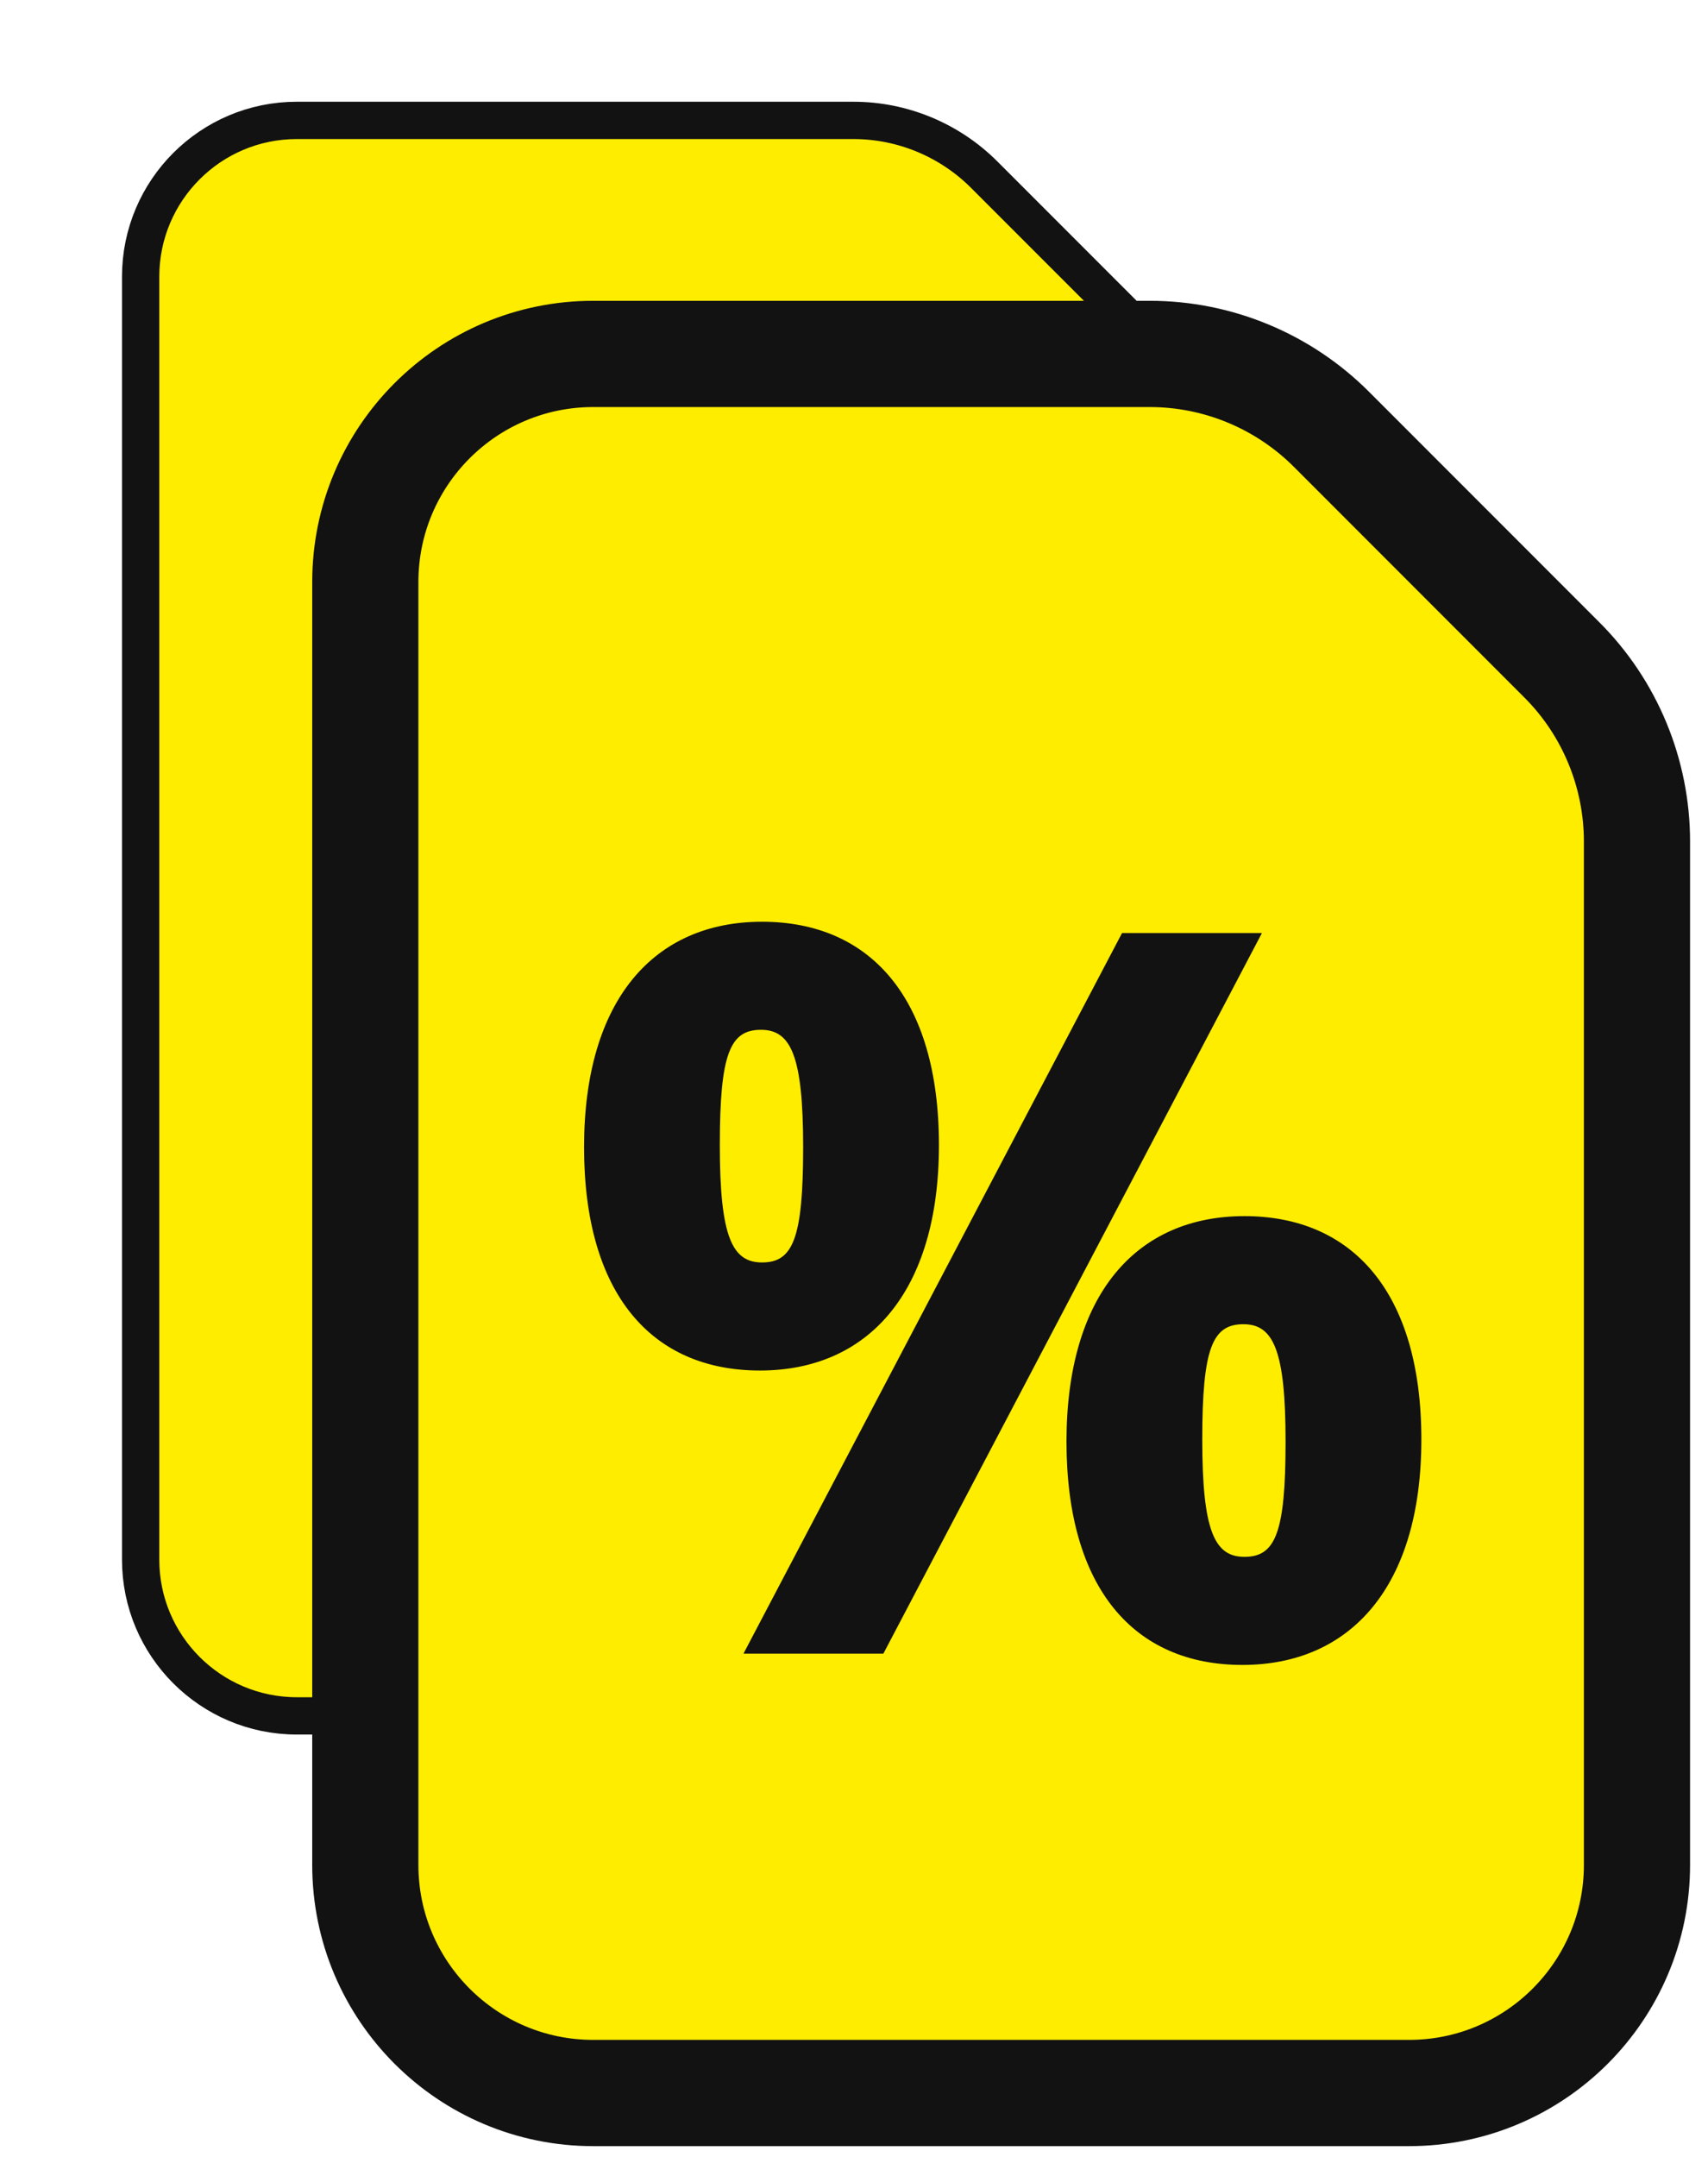
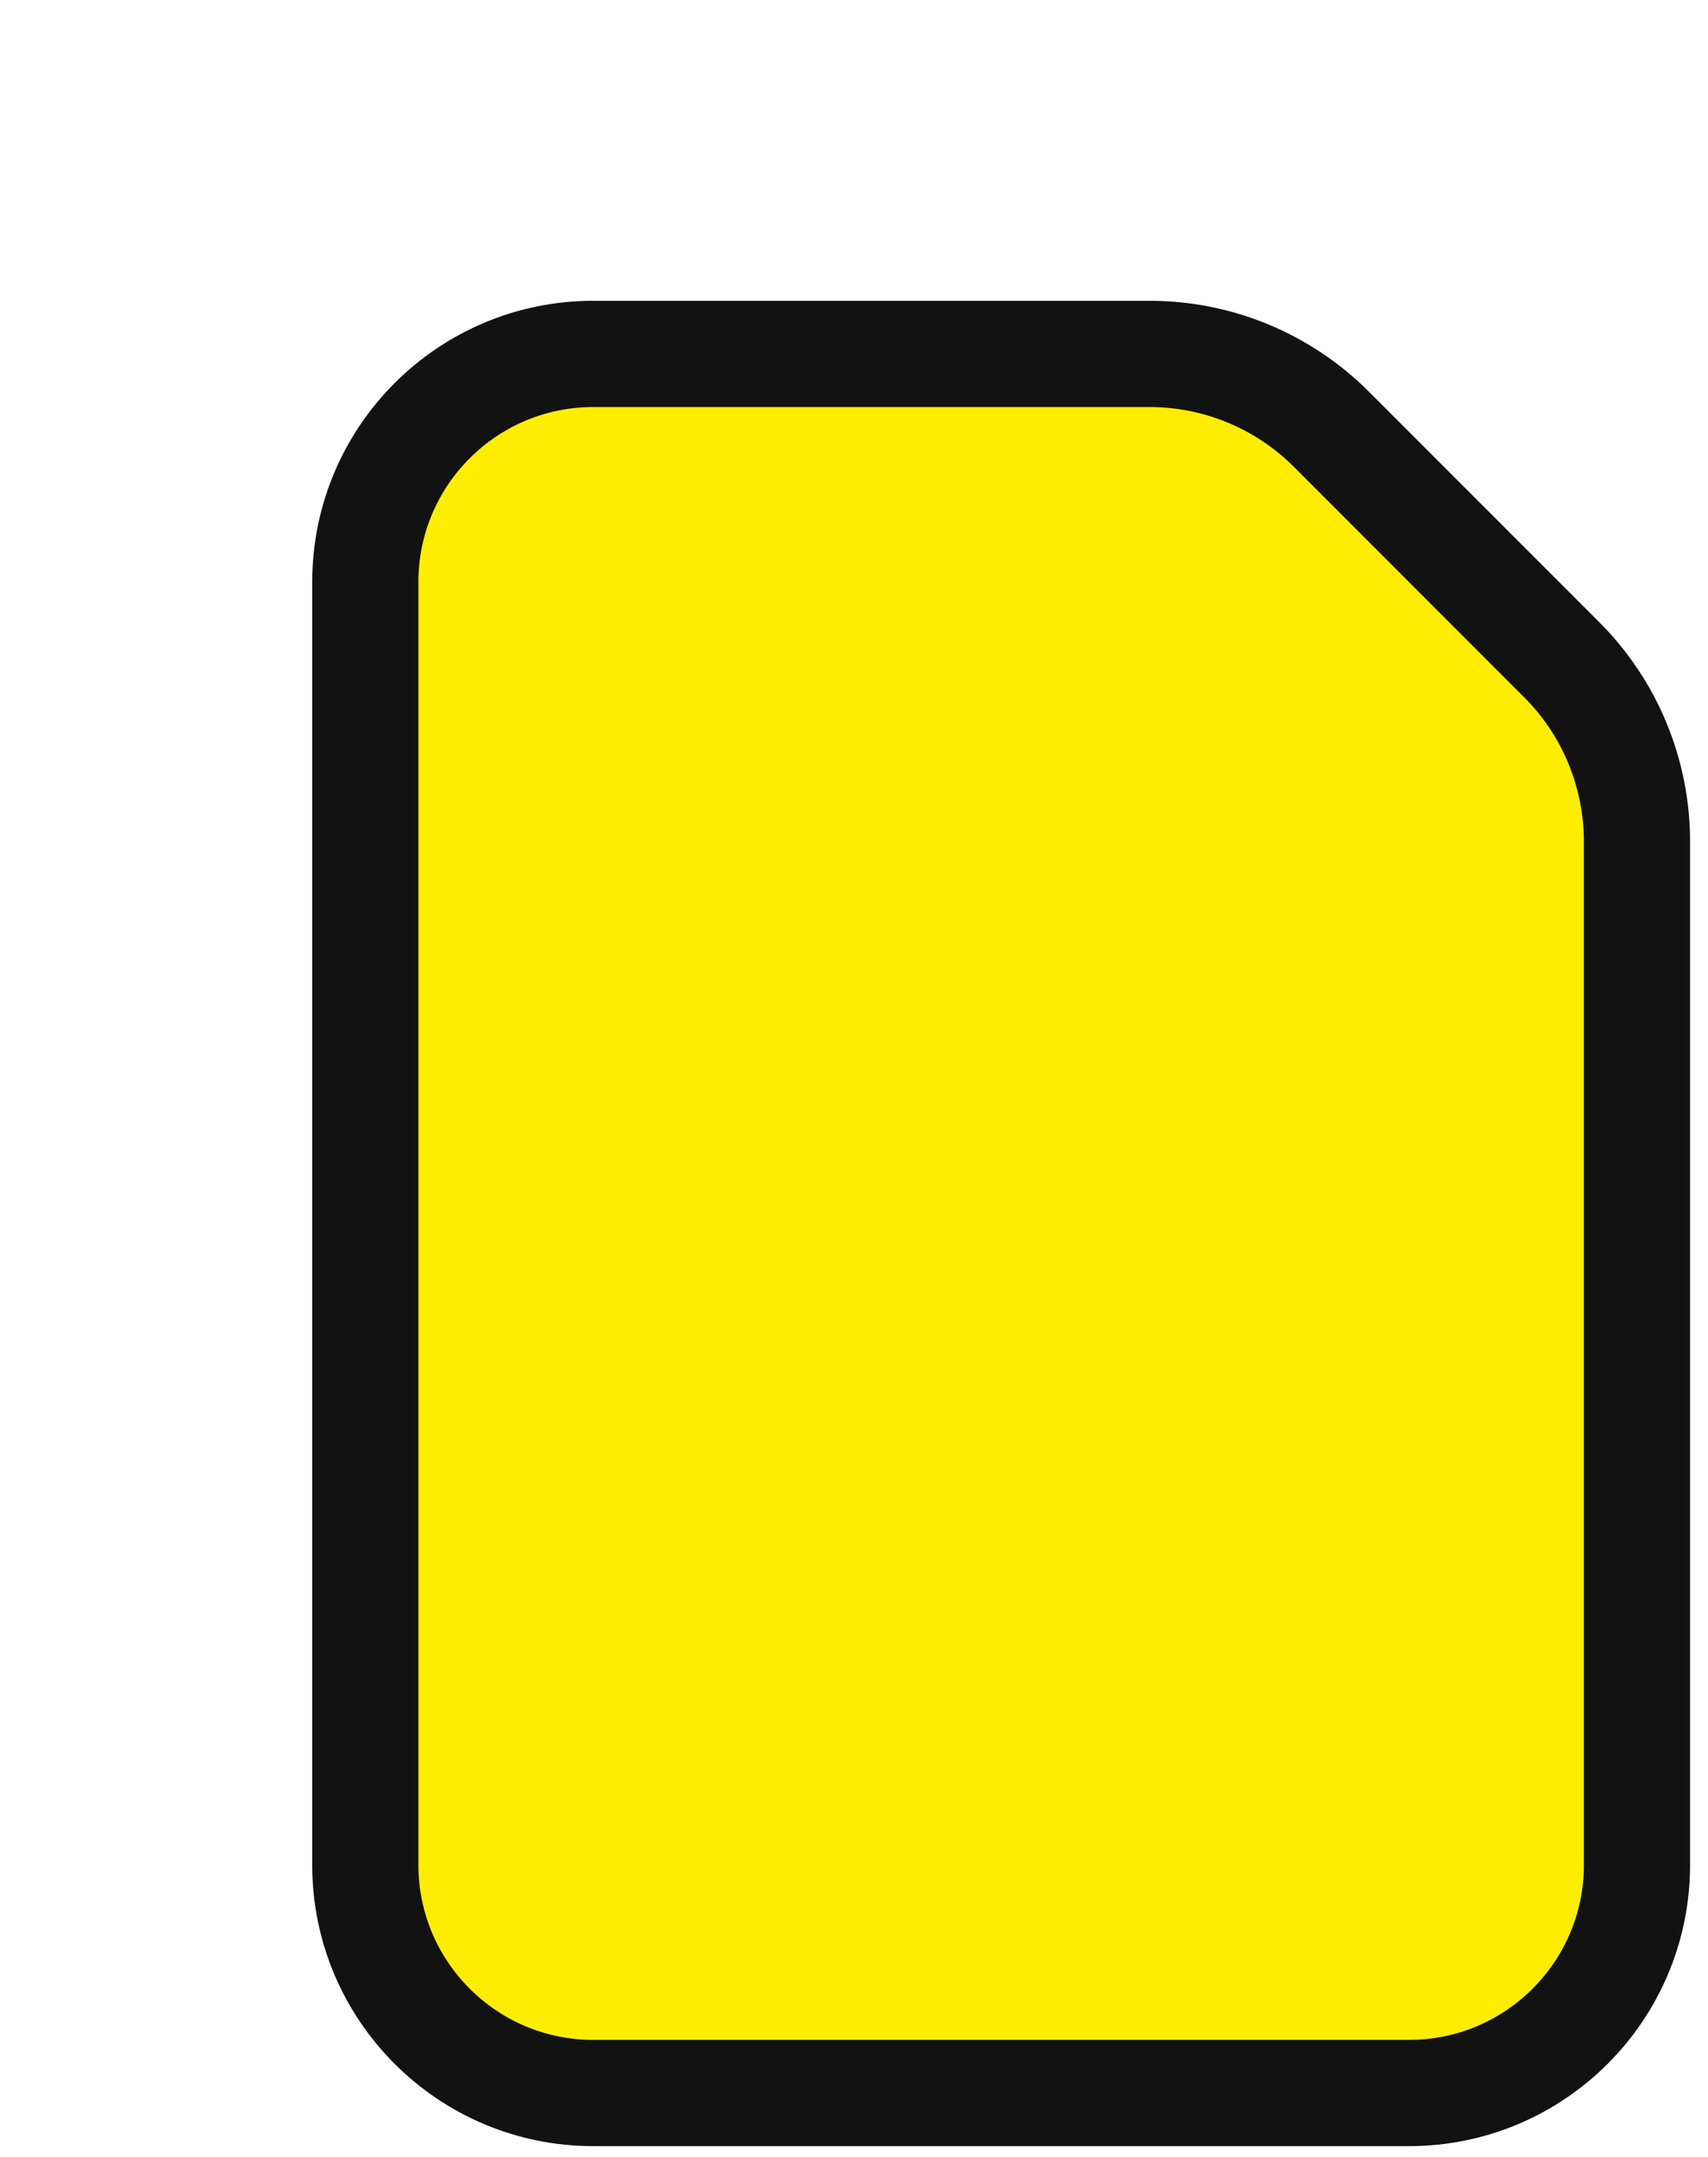
<svg xmlns="http://www.w3.org/2000/svg" width="84" height="106" viewBox="0 0 84 106" fill="none">
-   <path d="M59.73 19.909L59.731 19.91C61.443 21.617 62.402 23.94 62.402 26.357V76.648C62.402 80.888 58.961 84.329 54.721 84.329H14.598C10.358 84.329 6.917 80.888 6.917 76.648V13.598C6.917 9.358 10.358 5.917 14.598 5.917H41.968C44.383 5.917 46.701 6.88 48.409 8.589L59.73 19.909Z" fill="#FFED00" stroke="#121212" stroke-width="1.834" />
  <path d="M76.799 32.417L65.481 21.099C63.113 18.731 59.899 17.394 56.545 17.394H29.175C22.987 17.394 17.966 22.415 17.966 28.603V91.654C17.966 97.842 22.987 102.863 29.175 102.863H69.298C75.486 102.863 80.507 97.842 80.507 91.654V41.362C80.507 38.013 79.18 34.791 76.8 32.418C76.8 32.418 76.799 32.417 76.799 32.417Z" fill="#FFED00" stroke="#121212" stroke-width="5.222" />
-   <path d="M28.724 56.379C28.724 49.144 32.164 45.3 37.476 45.3C42.788 45.3 46.177 49.043 46.177 56.278C46.177 63.512 42.686 67.356 37.374 67.356C32.062 67.356 28.724 63.613 28.724 56.379ZM55.182 45.856H62.062L43.445 81.269H36.565L55.182 45.856ZM39.499 56.379C39.499 51.876 38.892 50.611 37.425 50.611C35.907 50.611 35.401 51.775 35.401 56.278C35.401 60.78 36.008 62.045 37.476 62.045C38.993 62.045 39.499 60.881 39.499 56.379ZM52.45 70.847C52.45 63.613 55.89 59.768 61.202 59.768C66.514 59.768 69.903 63.512 69.903 70.746C69.903 77.98 66.413 81.825 61.101 81.825C55.789 81.825 52.45 78.082 52.45 70.847ZM63.225 70.847C63.225 66.345 62.618 65.08 61.151 65.08C59.634 65.08 59.128 66.244 59.128 70.746C59.128 75.249 59.735 76.513 61.202 76.513C62.72 76.513 63.225 75.35 63.225 70.847Z" fill="#121212" />
</svg>